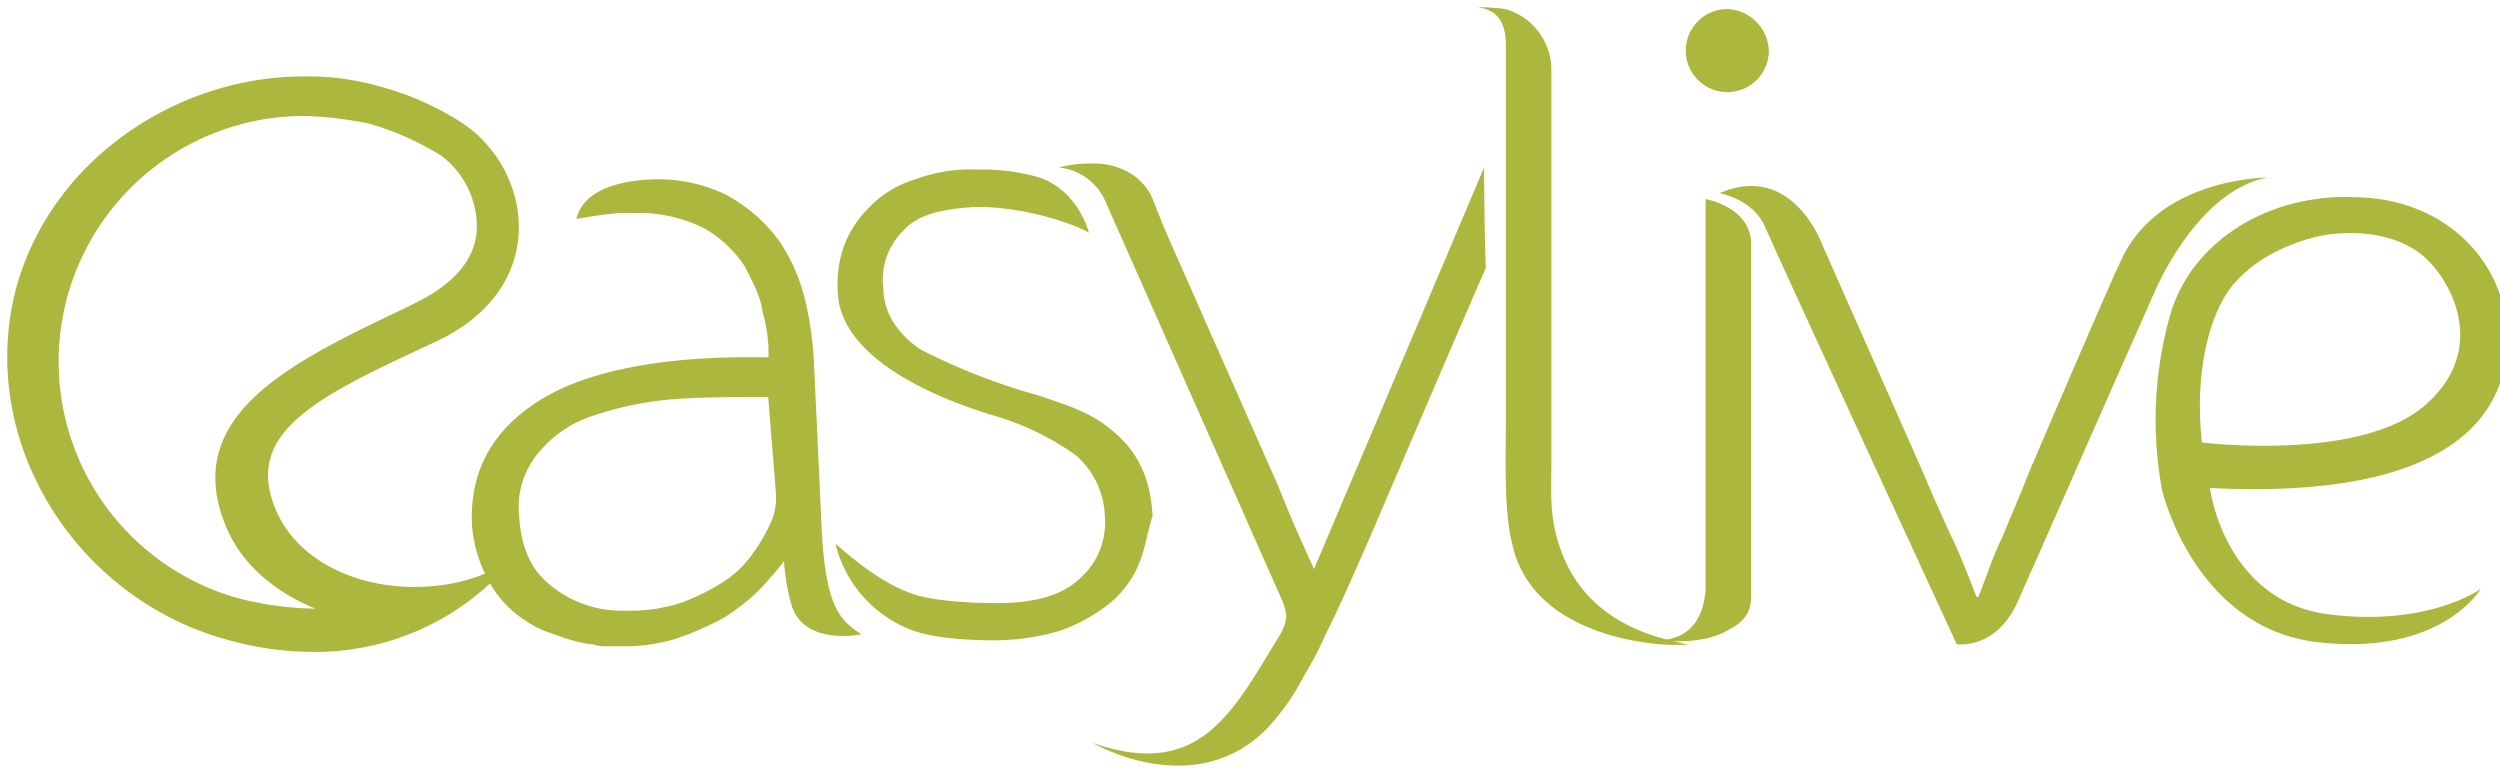
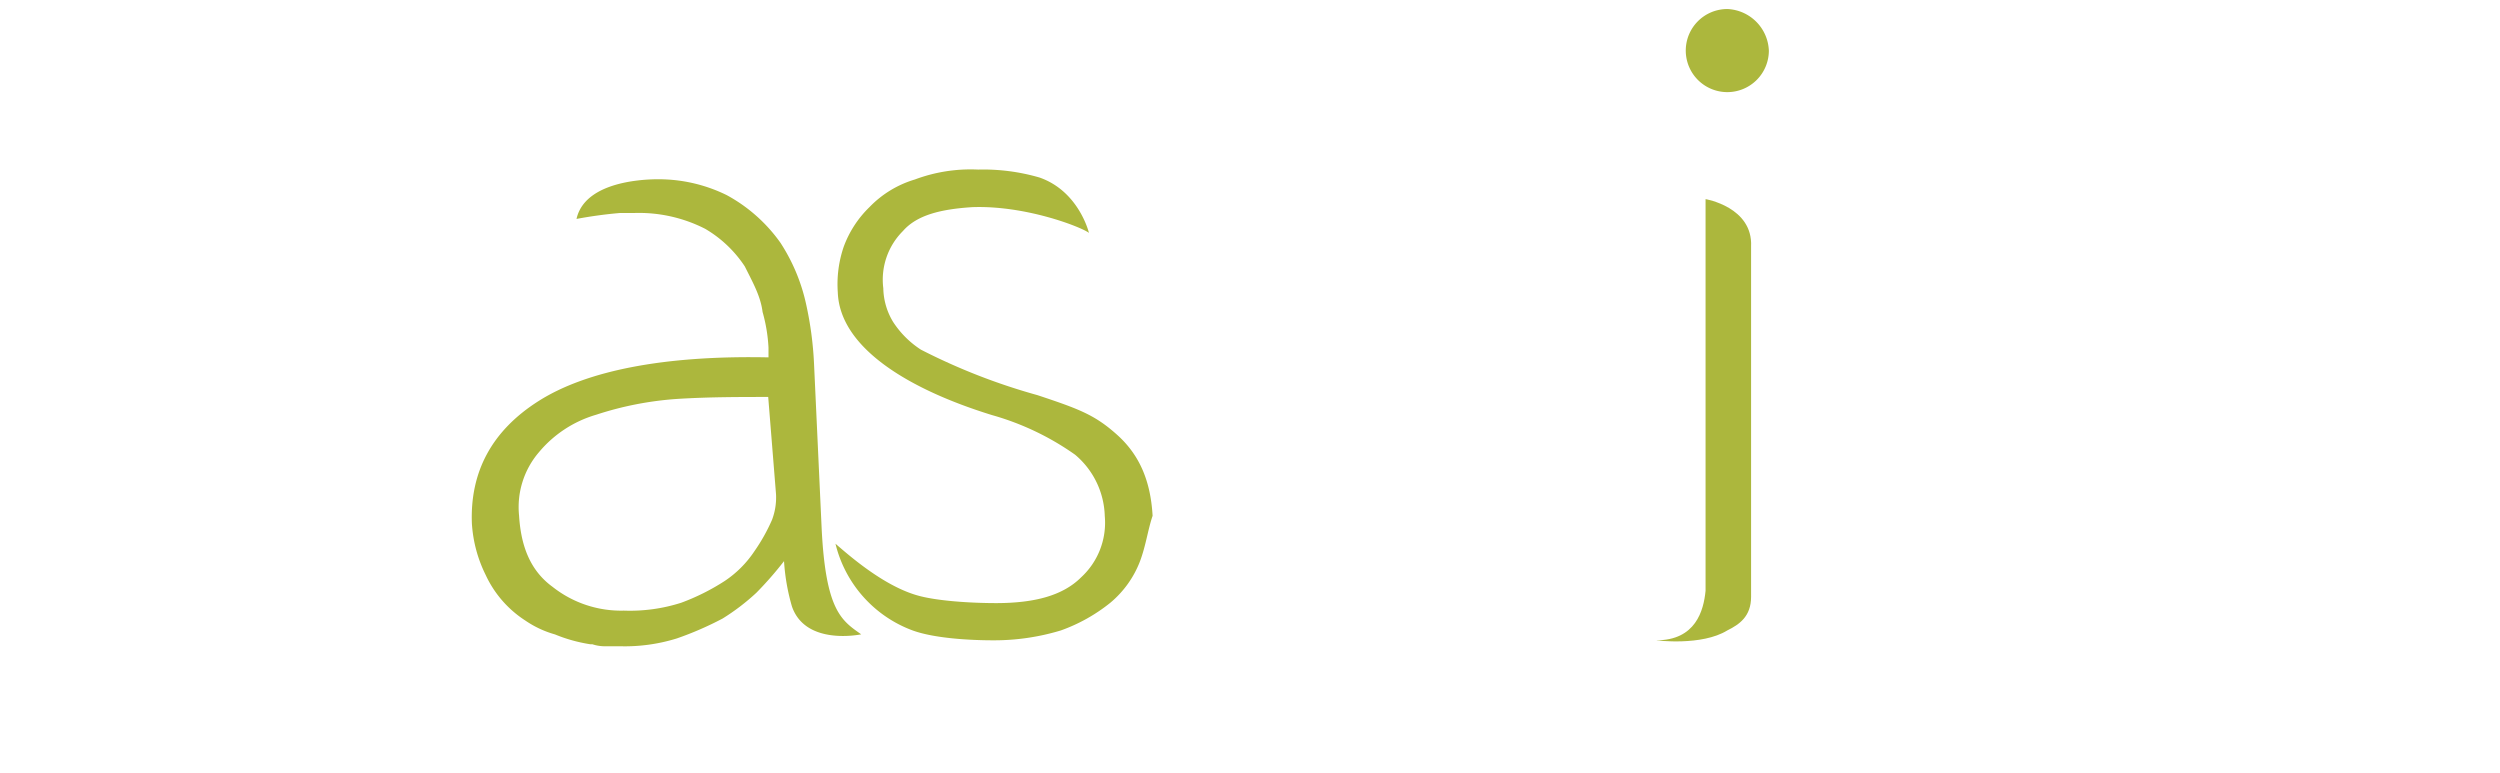
<svg xmlns="http://www.w3.org/2000/svg" preserveAspectRatio="xMinYMin meet" viewBox="0 0 346 107">
  <defs>
    <style>.cls-1{fill:#acb73d;}</style>
  </defs>
  <title>easylive-green</title>
-   <path class="cls-1" d="M57.33,81.23c-8.76,0-16.42-4.11-19.16-10.68-4.65-10.95,6.3-15.88,22.17-23.28s13.41-23.54,3.83-30.12h0A40.07,40.07,0,0,0,52.68,12,36,36,0,0,0,42,10.58c-17.51,0-34.76,11.5-39.68,29-5.75,21.08,7.93,43.26,29.28,49a43.37,43.37,0,0,0,11.5,1.64A35.55,35.55,0,0,0,71,77.39h-.54C67.46,79.86,62.53,81.23,57.33,81.23Zm-14,3a45,45,0,0,1-10.13-1.37,34,34,0,0,1,9-66.81,51.54,51.54,0,0,1,9,1.09,40,40,0,0,1,9.85,4.39h0a12.32,12.32,0,0,1,4.93,10.4c-.28,4.11-3.29,7.39-8.21,9.86l-1.65.82C40.63,50,24.76,57.4,31.33,73c2.19,5.2,6.84,9,12.31,11.23Z" />
  <path class="cls-1" d="M91.82,24.82A21.35,21.35,0,0,1,100.57,27,21.92,21.92,0,0,1,108,33.58a25.46,25.46,0,0,1,3.56,8.49,48.36,48.36,0,0,1,1.1,8.22L113.71,73c.55,11.5,2.74,12.87,5.48,14.79,0,0-7.67,1.64-9.58-3.84a28.71,28.71,0,0,1-1.1-6.29,48.9,48.9,0,0,1-3.83,4.38A30.27,30.27,0,0,1,100,85.61a45.51,45.51,0,0,1-6.3,2.74,24.26,24.26,0,0,1-7.94,1.09H83.88A5.42,5.42,0,0,1,82,89.17h-.27a21.4,21.4,0,0,1-4.93-1.37,13.92,13.92,0,0,1-4.1-1.92,15,15,0,0,1-5.48-6.3,18.56,18.56,0,0,1-1.91-7.12c-.28-7.11,2.73-12.86,9.3-17s17.25-6.3,31.75-6V48.1a22.26,22.26,0,0,0-.82-4.93c-.27-2.19-1.37-4.11-2.46-6.3a16.64,16.64,0,0,0-5.48-5.2,20.15,20.15,0,0,0-9.85-2.19H85.79a60.67,60.67,0,0,0-6,.82C81.14,24.27,91.82,24.82,91.82,24.82Zm14.5,30.12c-4.1,0-8.21,0-12.59.27A45.85,45.85,0,0,0,82.51,57.4a16.23,16.23,0,0,0-7.94,5.21,11.67,11.67,0,0,0-2.73,8.76c.27,4.38,1.64,7.67,4.65,9.86a15.28,15.28,0,0,0,9.85,3.28,23.25,23.25,0,0,0,7.94-1.09,30.47,30.47,0,0,0,6-3,14.72,14.72,0,0,0,4.11-4.1,25.13,25.13,0,0,0,2.46-4.38,8.68,8.68,0,0,0,.55-3.56Z" />
  <path class="cls-1" d="M157.78,77.67a14,14,0,0,1-4.11,5.75,23.49,23.49,0,0,1-6.84,3.83,31.8,31.8,0,0,1-9.31,1.37c-3.28,0-8.21-.27-11.22-1.37a17.09,17.09,0,0,1-10.67-12c1.91,1.65,6.57,5.75,11.22,7.12,2.74.82,7.66,1.1,11,1.1,5.47,0,9.3-1.1,11.77-3.56a10.26,10.26,0,0,0,3.28-8.49,11.49,11.49,0,0,0-4.11-8.49,37.5,37.5,0,0,0-11.49-5.48c-11.5-3.55-21.08-9.3-21.35-17a16,16,0,0,1,.82-6.3,14.68,14.68,0,0,1,3.56-5.48,14.47,14.47,0,0,1,6.29-3.83,22,22,0,0,1,8.76-1.37,27.81,27.81,0,0,1,8.49,1.1c5.47,1.91,6.84,7.66,6.84,7.66-1.09-.82-8.76-3.83-16.15-3.56-4.38.28-7.66,1.1-9.58,3.29a9.52,9.52,0,0,0-2.73,7.94,9.27,9.27,0,0,0,1.36,4.66,13,13,0,0,0,3.84,3.83,85.17,85.17,0,0,0,16.14,6.3c5.75,1.91,7.94,2.73,11,5.47s4.65,6.3,4.93,11.23C158.87,73.29,158.6,75.48,157.78,77.67Z" />
-   <path class="cls-1" d="M205.4,23.18,181.86,78.76s-1.37-3-2.46-5.47-1.92-4.66-2.74-6.58c0,0-11.77-26.56-15.6-35.32l-1.64-4.1s-1.92-4.93-8.76-4.66a16,16,0,0,0-4.11.55,7.91,7.91,0,0,1,6.3,4.38l24.36,55a8.8,8.8,0,0,1,.82,2.73,6.29,6.29,0,0,1-.82,2.47c-6.57,10.68-11,20.26-26,15.06,0,0,14,8.21,24.08-1.92a31.83,31.83,0,0,0,5.2-7.39,50.28,50.28,0,0,0,3-5.75c1.92-3.84,3.84-8.22,6-13.15,0,0,13.95-32.58,16.14-37.51C205.4,30,205.4,23.18,205.4,23.18Z" />
-   <path class="cls-1" d="M215.8,75.48c-1.37-4.11-1.09-7.12-1.09-11.5V9.76a8.76,8.76,0,0,0-6.3-8.49h0A26.14,26.14,0,0,0,204.58,1c1.09.27,3.83.55,3.83,5.2V58c0,5.48-.27,12.6.82,17,2.74,13.69,21.08,14.24,21.9,14.24h2.46C232,88.62,219.63,87.52,215.8,75.48Z" />
-   <path class="cls-1" d="M252.2,33.86,265.89,64.8c1.37,3.28,2.73,6.3,4.1,9.31,1.37,2.74,2.47,5.75,3.56,8.49h.27c1.1-2.74,1.92-5.48,3.29-8.22,1.09-2.74,2.46-5.75,3.83-9.31,0,0,10.4-24.37,12.59-29,5.2-11.5,20.25-11.5,20.25-11.5-9.85,1.91-15.6,15.88-15.6,15.88-6,13.42-16.42,37.24-18.88,42.71-3,6.85-8.49,6-8.49,6s-24.9-53.94-26.54-57.78-6.3-4.65-6.3-4.65h0C248.1,22.36,252.2,33.86,252.2,33.86Z" />
  <path class="cls-1" d="M236.05,27.56V81.77c-.27,2.74-1.36,6.85-6.84,6.85,0,0,6.3.82,9.85-1.37,1.65-.82,3.29-1.92,3.29-4.65V34.13C242.62,28.65,236.05,27.56,236.05,27.56Z" />
  <path class="cls-1" d="M244.81,7a5.75,5.75,0,1,1-5.75-5.75A6,6,0,0,1,244.81,7Z" />
-   <path class="cls-1" d="M322.54,85.06c-12-1.37-15.87-12.32-16.69-17.52v0c38.31,1.91,41.87-14,41-22.46-.55-8.48-7.94-17.52-20.8-17.79-12.59-.55-23,6.57-25.73,16.42a53.22,53.22,0,0,0-1.09,24.1S303.66,87,320.9,88.89c17,1.92,22.44-7.39,22.44-7.39S336.23,86.7,322.54,85.06ZM309.13,39.33c4.93-5.75,12.87-6.84,12.87-6.84,4.1-.55,9.3-.28,13.13,2.74s9.58,12.87.55,20.81-30.93,5.2-30.93,5.2C303.66,51.38,305.85,43.17,309.13,39.33Z" />
</svg>